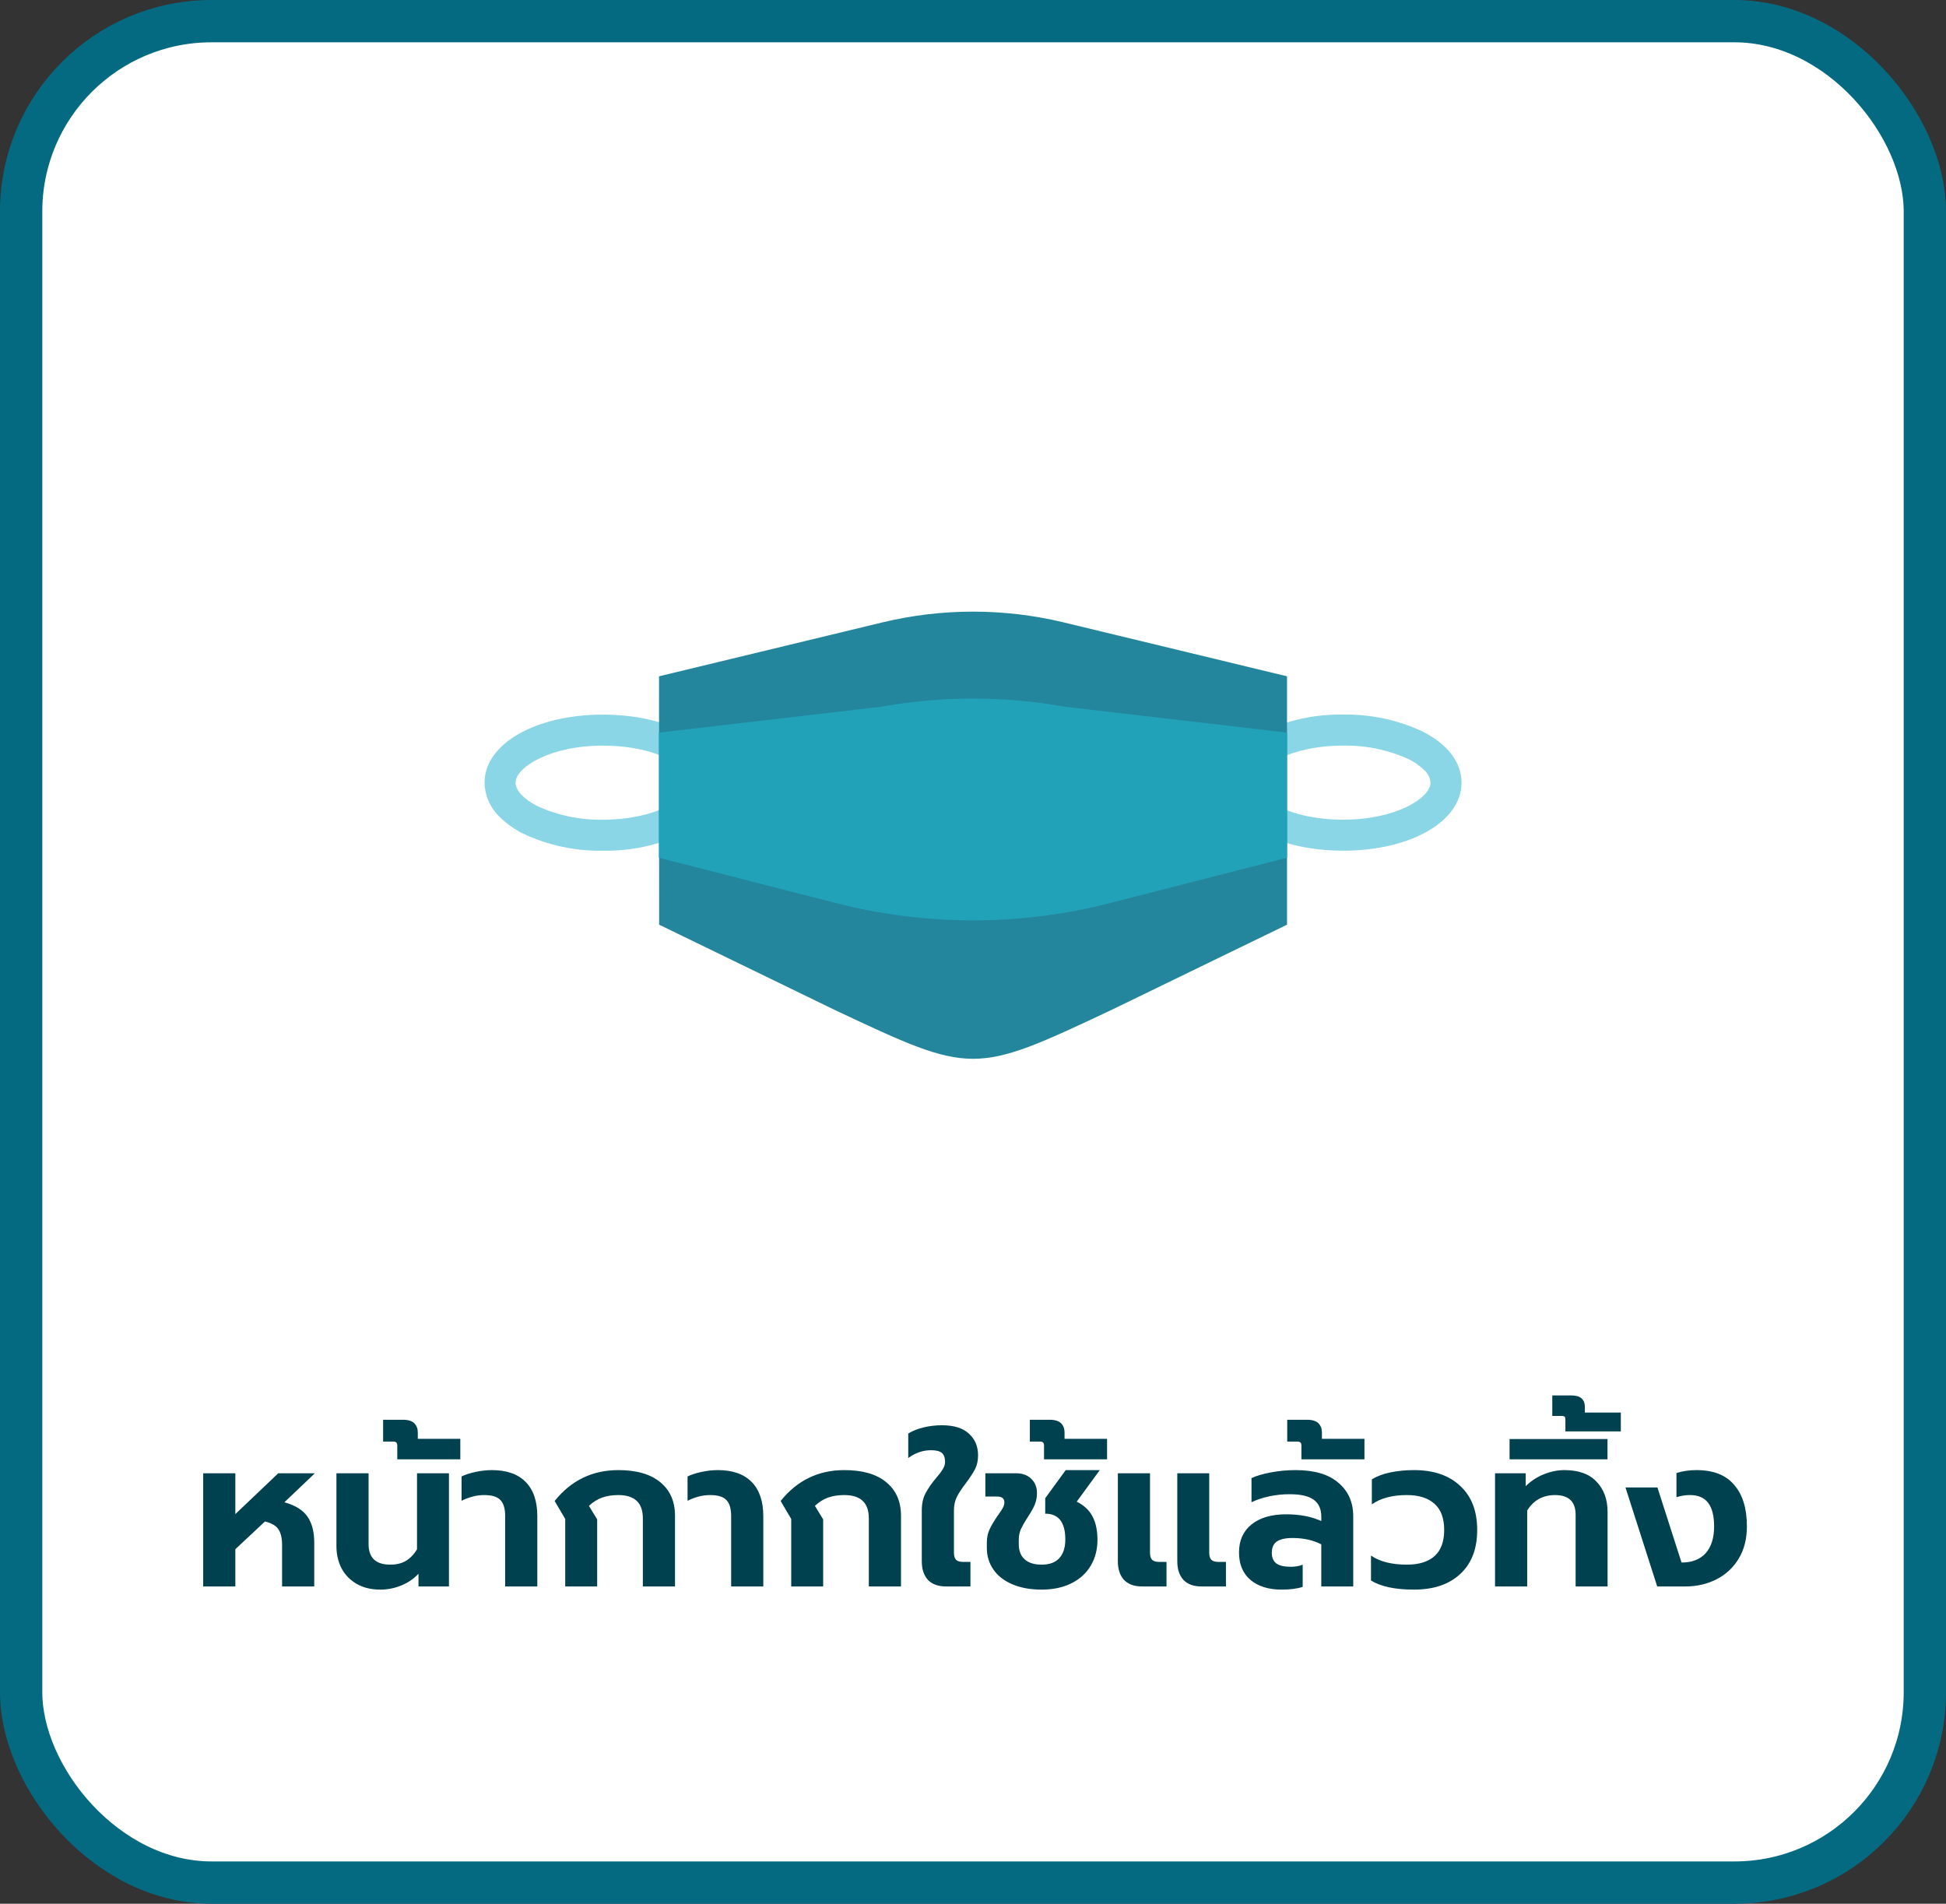
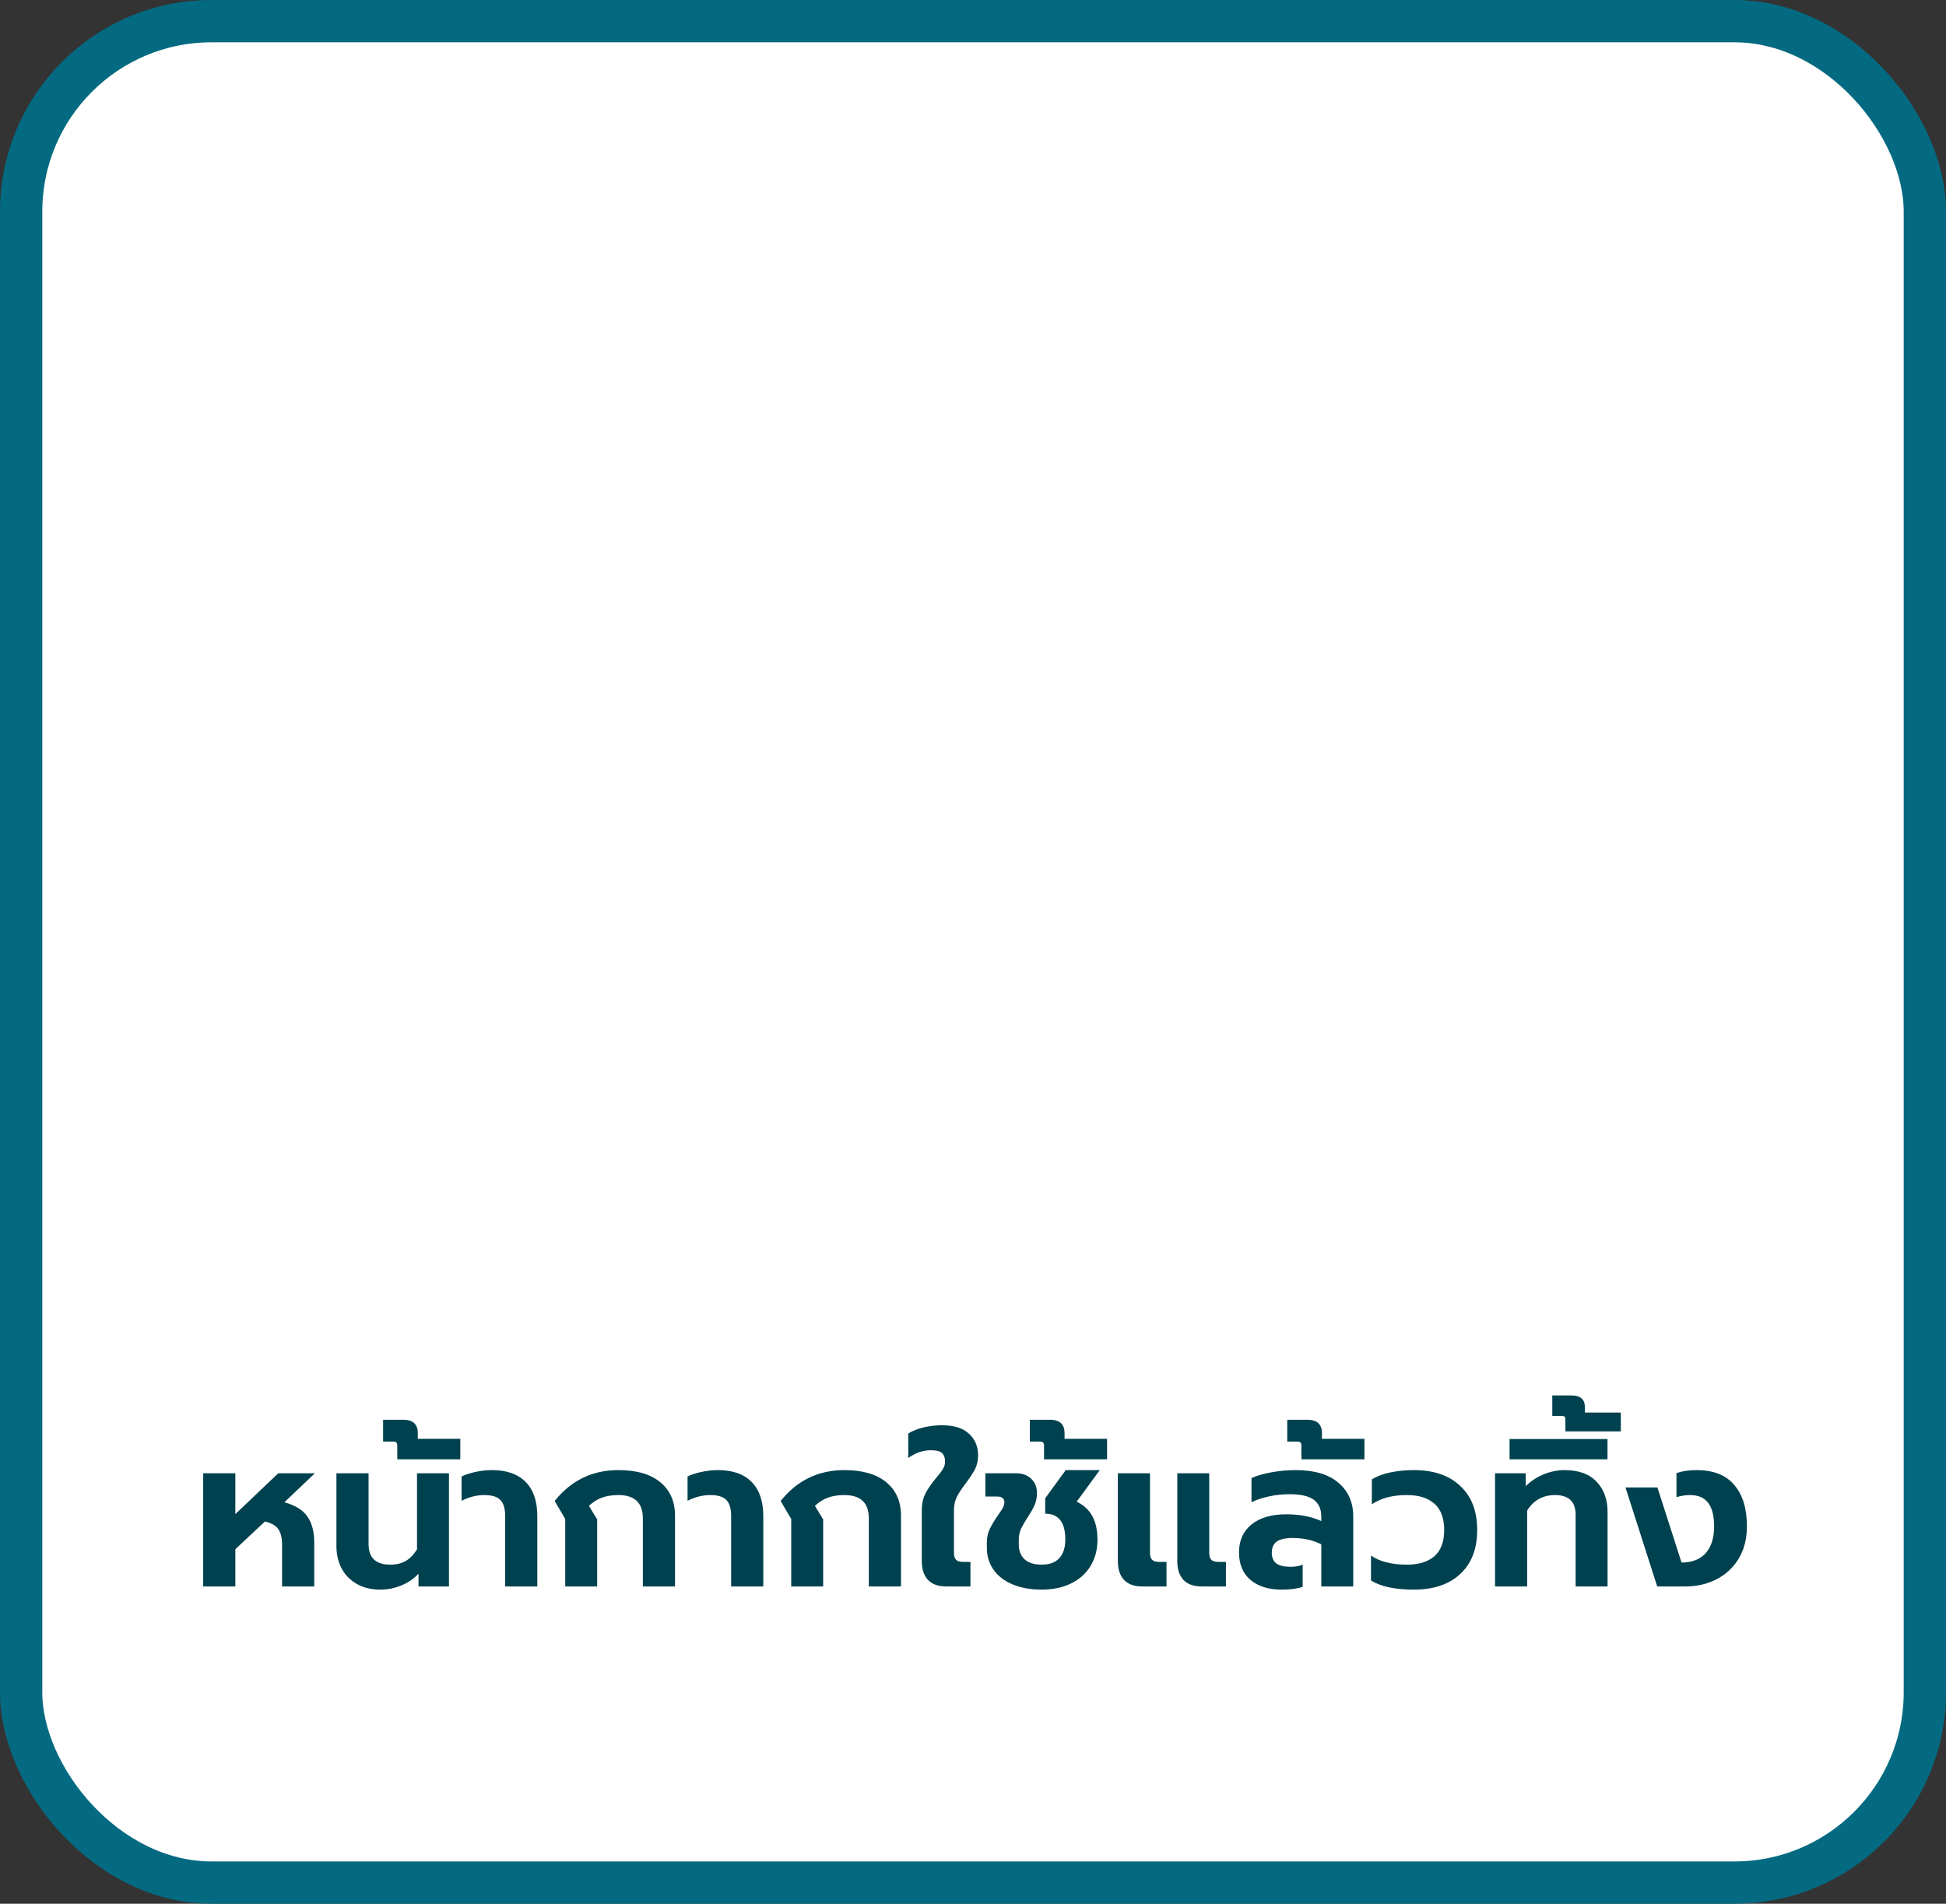
<svg xmlns="http://www.w3.org/2000/svg" width="92" height="90" viewBox="0 0 92 90" fill="none">
  <rect x="0" y="0" width="92" height="90" fill="#333333" stroke="none" />
  <rect x="1" y="1" width="90" height="88" rx="9" fill="white" />
  <g clip-path="url(#clip0_327_32450)">
    <rect width="48" height="48" transform="translate(22 13)" fill="white" />
-     <path d="M58.647 38.653C58.418 38.442 58.234 38.187 58.106 37.903C57.977 37.618 57.908 37.312 57.9 37C57.901 36.047 58.548 35.191 59.725 34.591C60.904 34.035 62.195 33.759 63.498 33.783C64.802 33.759 66.093 34.035 67.272 34.591C68.449 35.191 69.096 36.047 69.096 37C69.097 38.835 66.689 40.217 63.498 40.217C61.374 40.217 59.598 39.604 58.647 38.653ZM67.315 36.39C67.105 36.19 66.865 36.023 66.605 35.896C65.632 35.449 64.57 35.228 63.498 35.249C60.976 35.249 59.366 36.286 59.366 37C59.367 37.73 60.939 38.75 63.498 38.751C66.021 38.751 67.63 37.714 67.63 37C67.609 36.763 67.496 36.544 67.315 36.39Z" fill="#8AD6E6" />
-     <path d="M23.647 38.645C23.42 38.434 23.237 38.181 23.11 37.898C22.983 37.616 22.914 37.311 22.908 37.001C22.906 35.166 25.315 33.785 28.505 33.784C31.696 33.784 34.103 35.168 34.103 37.001C34.103 37.954 33.455 38.809 32.279 39.41C31.1 39.966 29.808 40.242 28.505 40.218C27.202 40.242 25.911 39.966 24.732 39.41C24.333 39.213 23.967 38.955 23.647 38.645ZM32.317 36.383C31.735 35.801 30.387 35.251 28.505 35.25C25.983 35.25 24.373 36.287 24.373 37.001C24.374 37.365 24.756 37.776 25.399 38.105C26.372 38.552 27.434 38.773 28.505 38.752C31.028 38.752 32.638 37.715 32.637 37.001C32.615 36.761 32.5 36.54 32.317 36.383Z" fill="#8AD6E6" />
-     <path d="M60.846 31.973L60.846 43.715L52.553 47.742C46.004 50.826 46.004 50.826 39.455 47.742L31.162 43.715L31.157 31.973L41.73 29.421C44.538 28.747 47.466 28.747 50.274 29.421L60.846 31.973Z" fill="#23869D" />
-     <path d="M60.848 40.549L52.485 42.691C48.23 43.783 43.768 43.783 39.513 42.691L31.15 40.549L31.15 34.636L41.664 33.411C44.533 32.897 47.47 32.897 50.339 33.411L60.848 34.636L60.848 40.549Z" fill="#22A2B9" />
  </g>
  <path d="M9.606 69.65H11.126V71.58L13.156 69.65H14.886L13.446 71.02C13.966 71.167 14.329 71.393 14.536 71.7C14.749 72.007 14.856 72.413 14.856 72.92V75H13.336V73.05C13.336 72.71 13.276 72.457 13.156 72.29C13.043 72.123 12.833 72.003 12.526 71.93L11.126 73.24V75H9.606V69.65ZM17.985 75.15C17.551 75.15 17.178 75.06 16.865 74.88C16.551 74.7 16.311 74.453 16.145 74.14C15.985 73.827 15.905 73.477 15.905 73.09V69.65H17.425V73C17.425 73.647 17.768 73.97 18.455 73.97C18.735 73.97 18.975 73.913 19.175 73.8C19.381 73.68 19.561 73.497 19.715 73.25V69.65H21.225V75H19.785V74.4C19.551 74.647 19.275 74.833 18.955 74.96C18.641 75.087 18.318 75.15 17.985 75.15ZM18.782 68.35C18.782 68.277 18.769 68.227 18.742 68.2C18.709 68.167 18.655 68.15 18.582 68.15H18.112V67.12H19.052C19.299 67.12 19.479 67.177 19.592 67.29C19.699 67.403 19.752 67.547 19.752 67.72V68.02H21.762V68.99H18.782V68.35ZM23.882 71.67C23.882 71.323 23.809 71.073 23.662 70.92C23.515 70.76 23.259 70.68 22.892 70.68C22.539 70.68 22.182 70.77 21.822 70.95V69.8C21.982 69.72 22.195 69.65 22.462 69.59C22.735 69.53 22.999 69.5 23.252 69.5C23.952 69.5 24.485 69.687 24.852 70.06C25.219 70.433 25.402 70.973 25.402 71.68V75H23.882V71.67ZM26.722 71.81L26.222 70.96C27.002 69.987 28.005 69.5 29.232 69.5C30.092 69.5 30.752 69.69 31.212 70.07C31.678 70.45 31.912 70.98 31.912 71.66V75H30.392V71.78C30.392 71.047 30.005 70.68 29.232 70.68C28.945 70.68 28.689 70.72 28.462 70.8C28.242 70.88 28.035 71.01 27.842 71.19L28.232 71.83V75H26.722V71.81ZM34.566 71.67C34.566 71.323 34.492 71.073 34.346 70.92C34.199 70.76 33.942 70.68 33.575 70.68C33.222 70.68 32.865 70.77 32.505 70.95V69.8C32.666 69.72 32.879 69.65 33.145 69.59C33.419 69.53 33.682 69.5 33.935 69.5C34.636 69.5 35.169 69.687 35.535 70.06C35.902 70.433 36.086 70.973 36.086 71.68V75H34.566V71.67ZM37.406 71.81L36.906 70.96C37.685 69.987 38.689 69.5 39.916 69.5C40.776 69.5 41.435 69.69 41.895 70.07C42.362 70.45 42.596 70.98 42.596 71.66V75H41.075V71.78C41.075 71.047 40.689 70.68 39.916 70.68C39.629 70.68 39.372 70.72 39.145 70.8C38.925 70.88 38.719 71.01 38.526 71.19L38.916 71.83V75H37.406V71.81ZM44.719 75C44.352 75 44.069 74.897 43.869 74.69C43.676 74.477 43.579 74.183 43.579 73.81V71.4C43.579 71.087 43.639 70.817 43.759 70.59C43.879 70.363 44.046 70.123 44.259 69.87C44.399 69.71 44.502 69.573 44.569 69.46C44.642 69.347 44.679 69.23 44.679 69.11C44.679 68.917 44.629 68.777 44.529 68.69C44.429 68.603 44.259 68.56 44.019 68.56C43.633 68.56 43.273 68.683 42.939 68.93V67.77C43.146 67.643 43.389 67.547 43.669 67.48C43.949 67.413 44.236 67.38 44.529 67.38C45.102 67.38 45.529 67.513 45.809 67.78C46.096 68.04 46.239 68.38 46.239 68.8C46.239 69.047 46.193 69.263 46.099 69.45C46.006 69.63 45.862 69.85 45.669 70.11C45.483 70.35 45.339 70.567 45.239 70.76C45.146 70.947 45.099 71.16 45.099 71.4V73.4C45.099 73.56 45.133 73.673 45.199 73.74C45.266 73.807 45.376 73.84 45.529 73.84H45.879V75H44.719ZM49.244 75.15C48.717 75.15 48.257 75.067 47.864 74.9C47.47 74.733 47.17 74.5 46.964 74.2C46.757 73.9 46.654 73.56 46.654 73.18V72.93C46.654 72.69 46.7 72.473 46.794 72.28C46.887 72.087 47.017 71.87 47.184 71.63C47.29 71.483 47.367 71.367 47.414 71.28C47.46 71.187 47.484 71.103 47.484 71.03C47.484 70.843 47.37 70.75 47.144 70.75H46.584V69.65H48.034C48.334 69.65 48.574 69.737 48.754 69.91C48.934 70.083 49.024 70.31 49.024 70.59C49.024 70.79 48.987 70.977 48.914 71.15C48.84 71.317 48.73 71.51 48.584 71.73C48.444 71.95 48.337 72.137 48.264 72.29C48.197 72.443 48.164 72.61 48.164 72.79V73C48.164 73.313 48.257 73.553 48.444 73.72C48.63 73.887 48.897 73.97 49.244 73.97C49.61 73.97 49.887 73.87 50.074 73.67C50.267 73.463 50.364 73.167 50.364 72.78C50.364 71.967 50.047 71.56 49.414 71.56V70.83L50.384 69.5H51.994L50.904 70.99C51.257 71.17 51.507 71.407 51.654 71.7C51.807 71.987 51.884 72.353 51.884 72.8C51.884 73.26 51.777 73.667 51.564 74.02C51.357 74.373 51.054 74.65 50.654 74.85C50.254 75.05 49.784 75.15 49.244 75.15ZM49.358 68.35C49.358 68.277 49.345 68.227 49.318 68.2C49.285 68.167 49.231 68.15 49.158 68.15H48.688V67.12H49.628C49.875 67.12 50.055 67.177 50.168 67.29C50.275 67.403 50.328 67.547 50.328 67.72V68.02H52.338V68.99H49.358V68.35ZM53.988 75C53.621 75 53.338 74.897 53.138 74.69C52.945 74.477 52.848 74.183 52.848 73.81V69.65H54.368V73.4C54.368 73.56 54.401 73.673 54.468 73.74C54.535 73.807 54.645 73.84 54.798 73.84H55.148V75H53.988ZM56.798 75C56.431 75 56.148 74.897 55.948 74.69C55.755 74.477 55.658 74.183 55.658 73.81V69.65H57.168V73.4C57.168 73.56 57.202 73.673 57.268 73.74C57.335 73.807 57.448 73.84 57.608 73.84H57.958V75H56.798ZM60.586 75.15C59.972 75.15 59.483 74.997 59.116 74.69C58.756 74.383 58.576 73.95 58.576 73.39C58.576 72.83 58.773 72.39 59.166 72.07C59.566 71.75 60.112 71.59 60.806 71.59C61.453 71.59 62.006 71.697 62.466 71.91V71.7C62.466 71.34 62.346 71.073 62.106 70.9C61.873 70.727 61.492 70.64 60.966 70.64C60.639 70.64 60.319 70.673 60.006 70.74C59.693 70.807 59.413 70.9 59.166 71.02V69.88C59.386 69.773 59.689 69.683 60.076 69.61C60.462 69.537 60.852 69.5 61.246 69.5C62.139 69.5 62.816 69.7 63.276 70.1C63.742 70.493 63.976 71.023 63.976 71.69V75H62.466V73.01C62.079 72.81 61.626 72.71 61.106 72.71C60.766 72.71 60.516 72.767 60.356 72.88C60.203 72.993 60.126 73.17 60.126 73.41C60.126 73.63 60.196 73.797 60.336 73.91C60.483 74.017 60.712 74.07 61.026 74.07C61.246 74.07 61.432 74.037 61.586 73.97V75.02C61.326 75.107 60.992 75.15 60.586 75.15ZM61.526 68.35C61.526 68.277 61.513 68.227 61.486 68.2C61.453 68.167 61.399 68.15 61.326 68.15H60.856V67.12H61.796C62.043 67.12 62.223 67.177 62.336 67.29C62.443 67.403 62.496 67.547 62.496 67.72V68.02H64.506V68.99H61.526V68.35ZM66.846 75.15C65.959 75.15 65.283 75.007 64.816 74.72V73.54C65.229 73.827 65.796 73.97 66.516 73.97C67.076 73.97 67.509 73.837 67.816 73.57C68.123 73.297 68.276 72.883 68.276 72.33C68.276 71.777 68.123 71.363 67.816 71.09C67.509 70.817 67.076 70.68 66.516 70.68C65.823 70.68 65.269 70.827 64.856 71.12V69.94C65.089 69.793 65.379 69.683 65.726 69.61C66.073 69.537 66.446 69.5 66.846 69.5C67.779 69.5 68.509 69.75 69.036 70.25C69.569 70.743 69.836 71.437 69.836 72.33C69.836 73.223 69.569 73.917 69.036 74.41C68.509 74.903 67.779 75.15 66.846 75.15ZM70.68 69.65H72.13V70.26C72.37 70.02 72.653 69.833 72.98 69.7C73.307 69.567 73.633 69.5 73.96 69.5C74.633 69.5 75.14 69.683 75.48 70.05C75.827 70.41 76 70.887 76 71.48V75H74.49V71.61C74.49 70.99 74.163 70.68 73.51 70.68C73.237 70.68 72.987 70.74 72.76 70.86C72.54 70.98 72.353 71.163 72.2 71.41V75H70.68V69.65ZM71.367 68.03H75.997V68.99H71.367V68.03ZM74.007 67.13C74.007 67.057 73.997 67.007 73.977 66.98C73.951 66.953 73.897 66.94 73.817 66.94H73.387V65.97H74.287C74.714 65.97 74.927 66.153 74.927 66.52V66.78H76.627V67.67H74.007V67.13ZM76.847 70.32H78.357L79.497 73.87C79.991 73.87 80.371 73.723 80.637 73.43C80.904 73.13 81.037 72.707 81.037 72.16C81.037 71.667 80.944 71.297 80.757 71.05C80.571 70.803 80.284 70.68 79.897 70.68C79.684 70.68 79.471 70.713 79.257 70.78V69.64C79.537 69.547 79.854 69.5 80.207 69.5C81.001 69.5 81.594 69.733 81.987 70.2C82.387 70.66 82.587 71.313 82.587 72.16C82.587 72.753 82.457 73.263 82.197 73.69C81.937 74.117 81.584 74.443 81.137 74.67C80.697 74.89 80.214 75 79.687 75H78.347L76.847 70.32Z" fill="#00414F" />
  <rect x="1" y="1" width="90" height="88" rx="9" stroke="#046A81" stroke-width="2" />
  <defs>
    <clipPath id="clip0_327_32450">
-       <rect width="48" height="48" fill="white" transform="translate(22 13)" />
-     </clipPath>
+       </clipPath>
  </defs>
</svg>